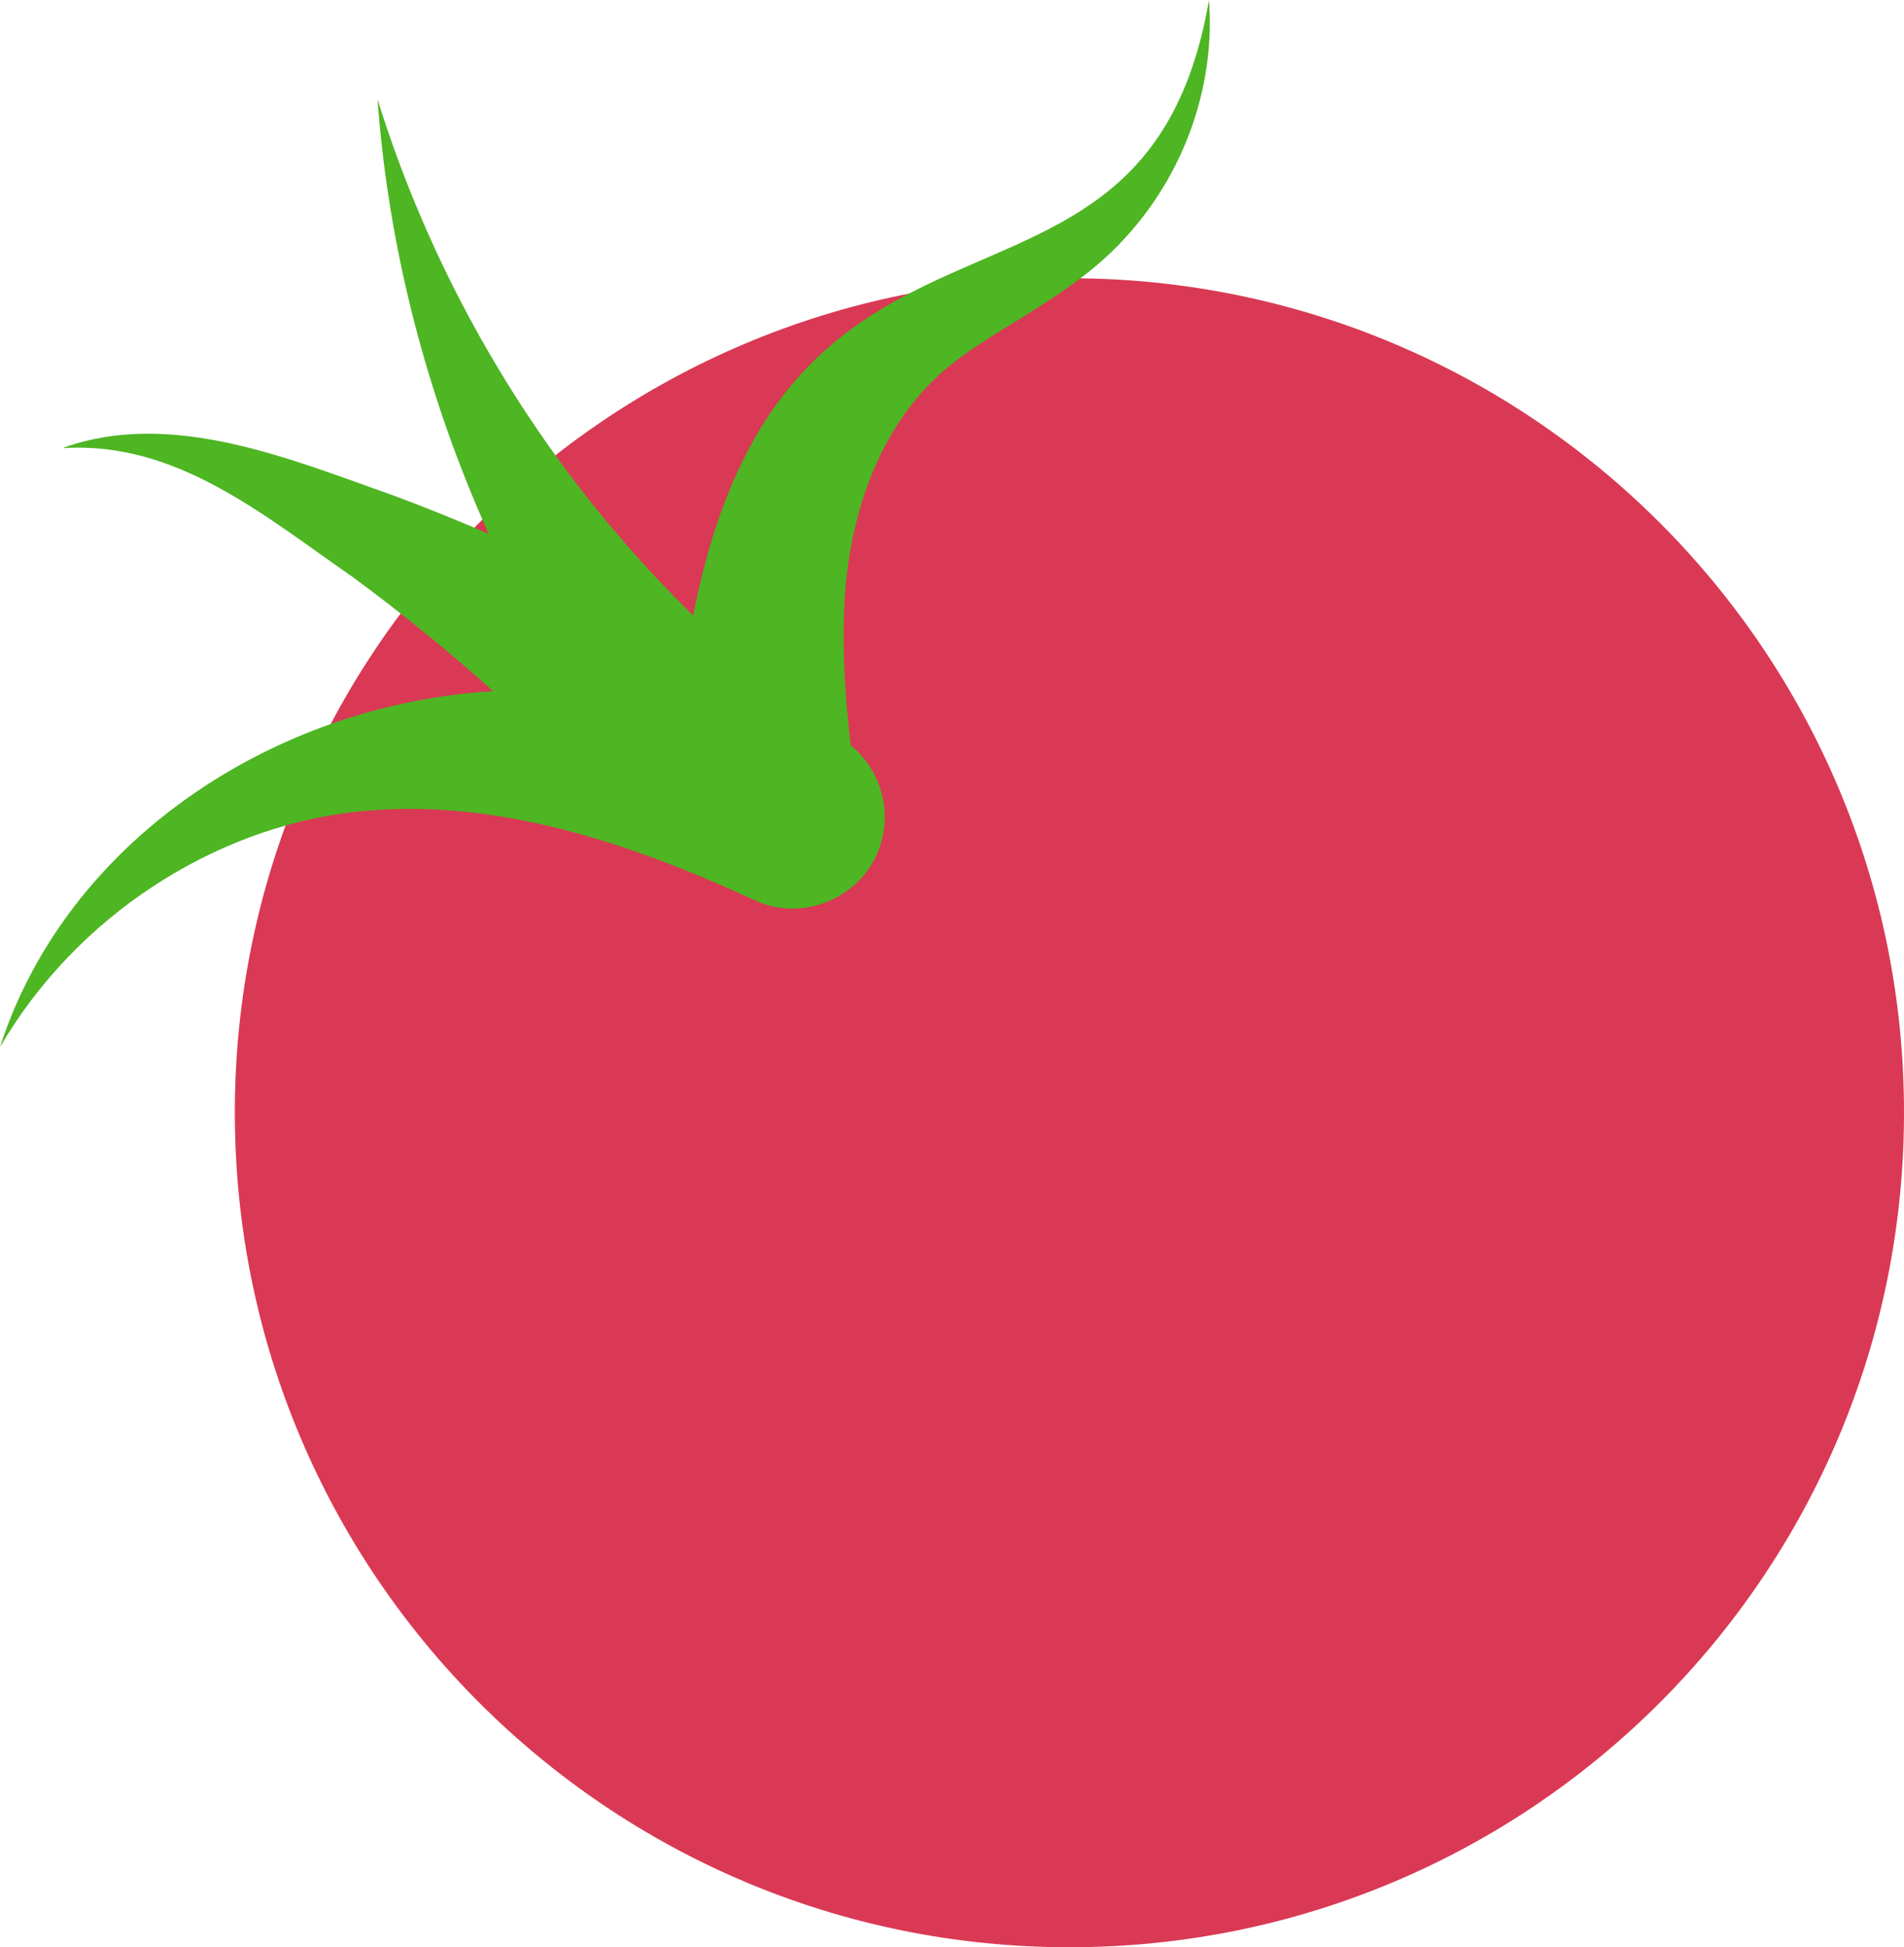
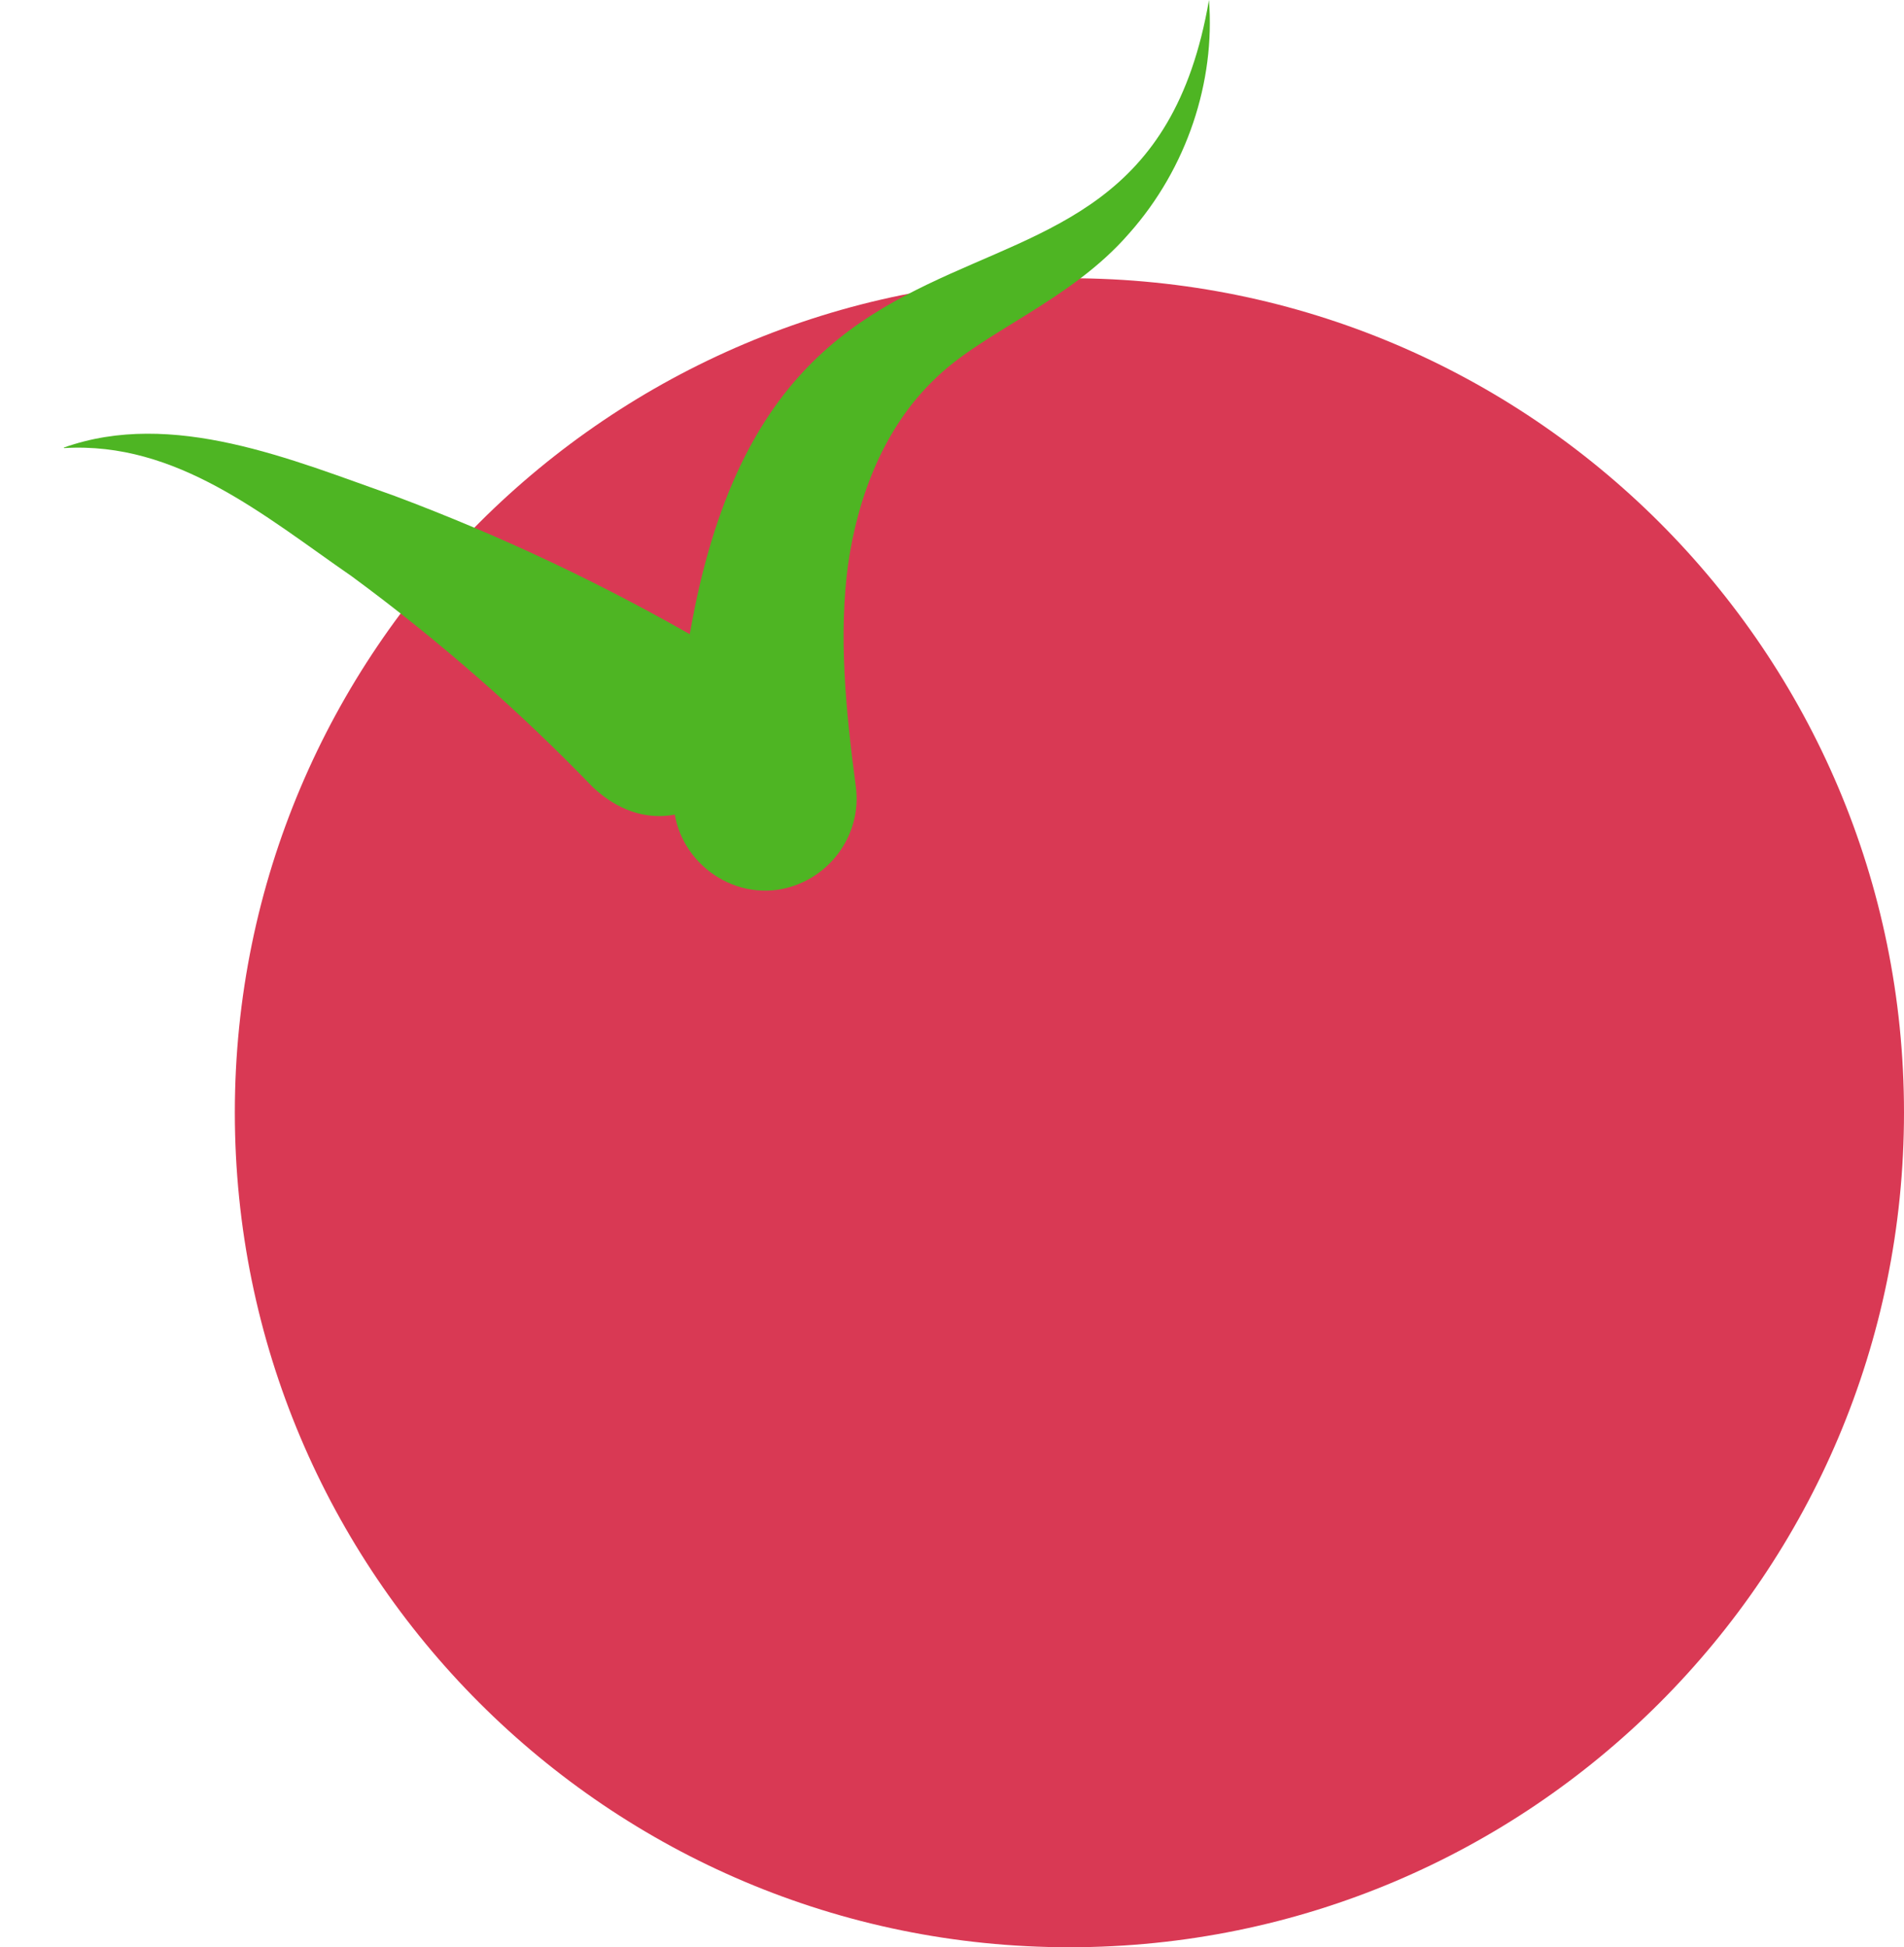
<svg xmlns="http://www.w3.org/2000/svg" id="illustrations" viewBox="0 0 42.16 43.11">
  <defs>
    <style>
      .cls-1 {
        fill: #4eb523;
      }

      .cls-2 {
        fill: #d93954;
      }
    </style>
  </defs>
  <path class="cls-2" d="M23.68,43.11c10.21,0,18.48-8.27,18.48-18.48S33.88,6.16,23.68,6.16,5.2,14.43,5.2,24.63s8.27,18.48,18.48,18.48Z" />
-   <path class="cls-1" d="M0,23.18c1.66-5.13,7.24-8.3,12.68-7.86,1.82.07,3.6.37,5.32.77,1.1.25,1.79,1.35,1.54,2.45-.27,1.24-1.68,1.93-2.83,1.39-2.89-1.33-5.92-2.32-8.98-1.94-3.02.38-6.03,2.28-7.73,5.19Z" />
  <path class="cls-1" d="M1.41,9.91c2.41-.86,5.06.27,7.33,1.07,2.35.88,4.66,1.97,6.88,3.26,2.58,1.67-.24,5.29-2.49,3.19-1.63-1.69-3.41-3.25-5.34-4.67-1.94-1.34-3.87-2.99-6.37-2.84h0Z" />
-   <path class="cls-1" d="M15.31,18.89c-4.13-4.82-6.52-10.79-6.95-16.69,1.76,5.65,5.3,10.5,9.73,13.75,2.36,1.88-.74,5.19-2.78,2.94Z" />
  <path class="cls-1" d="M14.91,17.56C15.63,1.86,25.21,9.09,26.77,0c.14,1.8-.48,3.72-1.77,5.17-1.31,1.51-3.25,2.17-4.32,3.24-1.09,1.05-1.68,2.55-1.9,4.08-.21,1.56-.06,3.19.17,4.92.15,1.11-.64,2.13-1.74,2.29-1.25.17-2.39-.88-2.29-2.15h0Z" />
</svg>